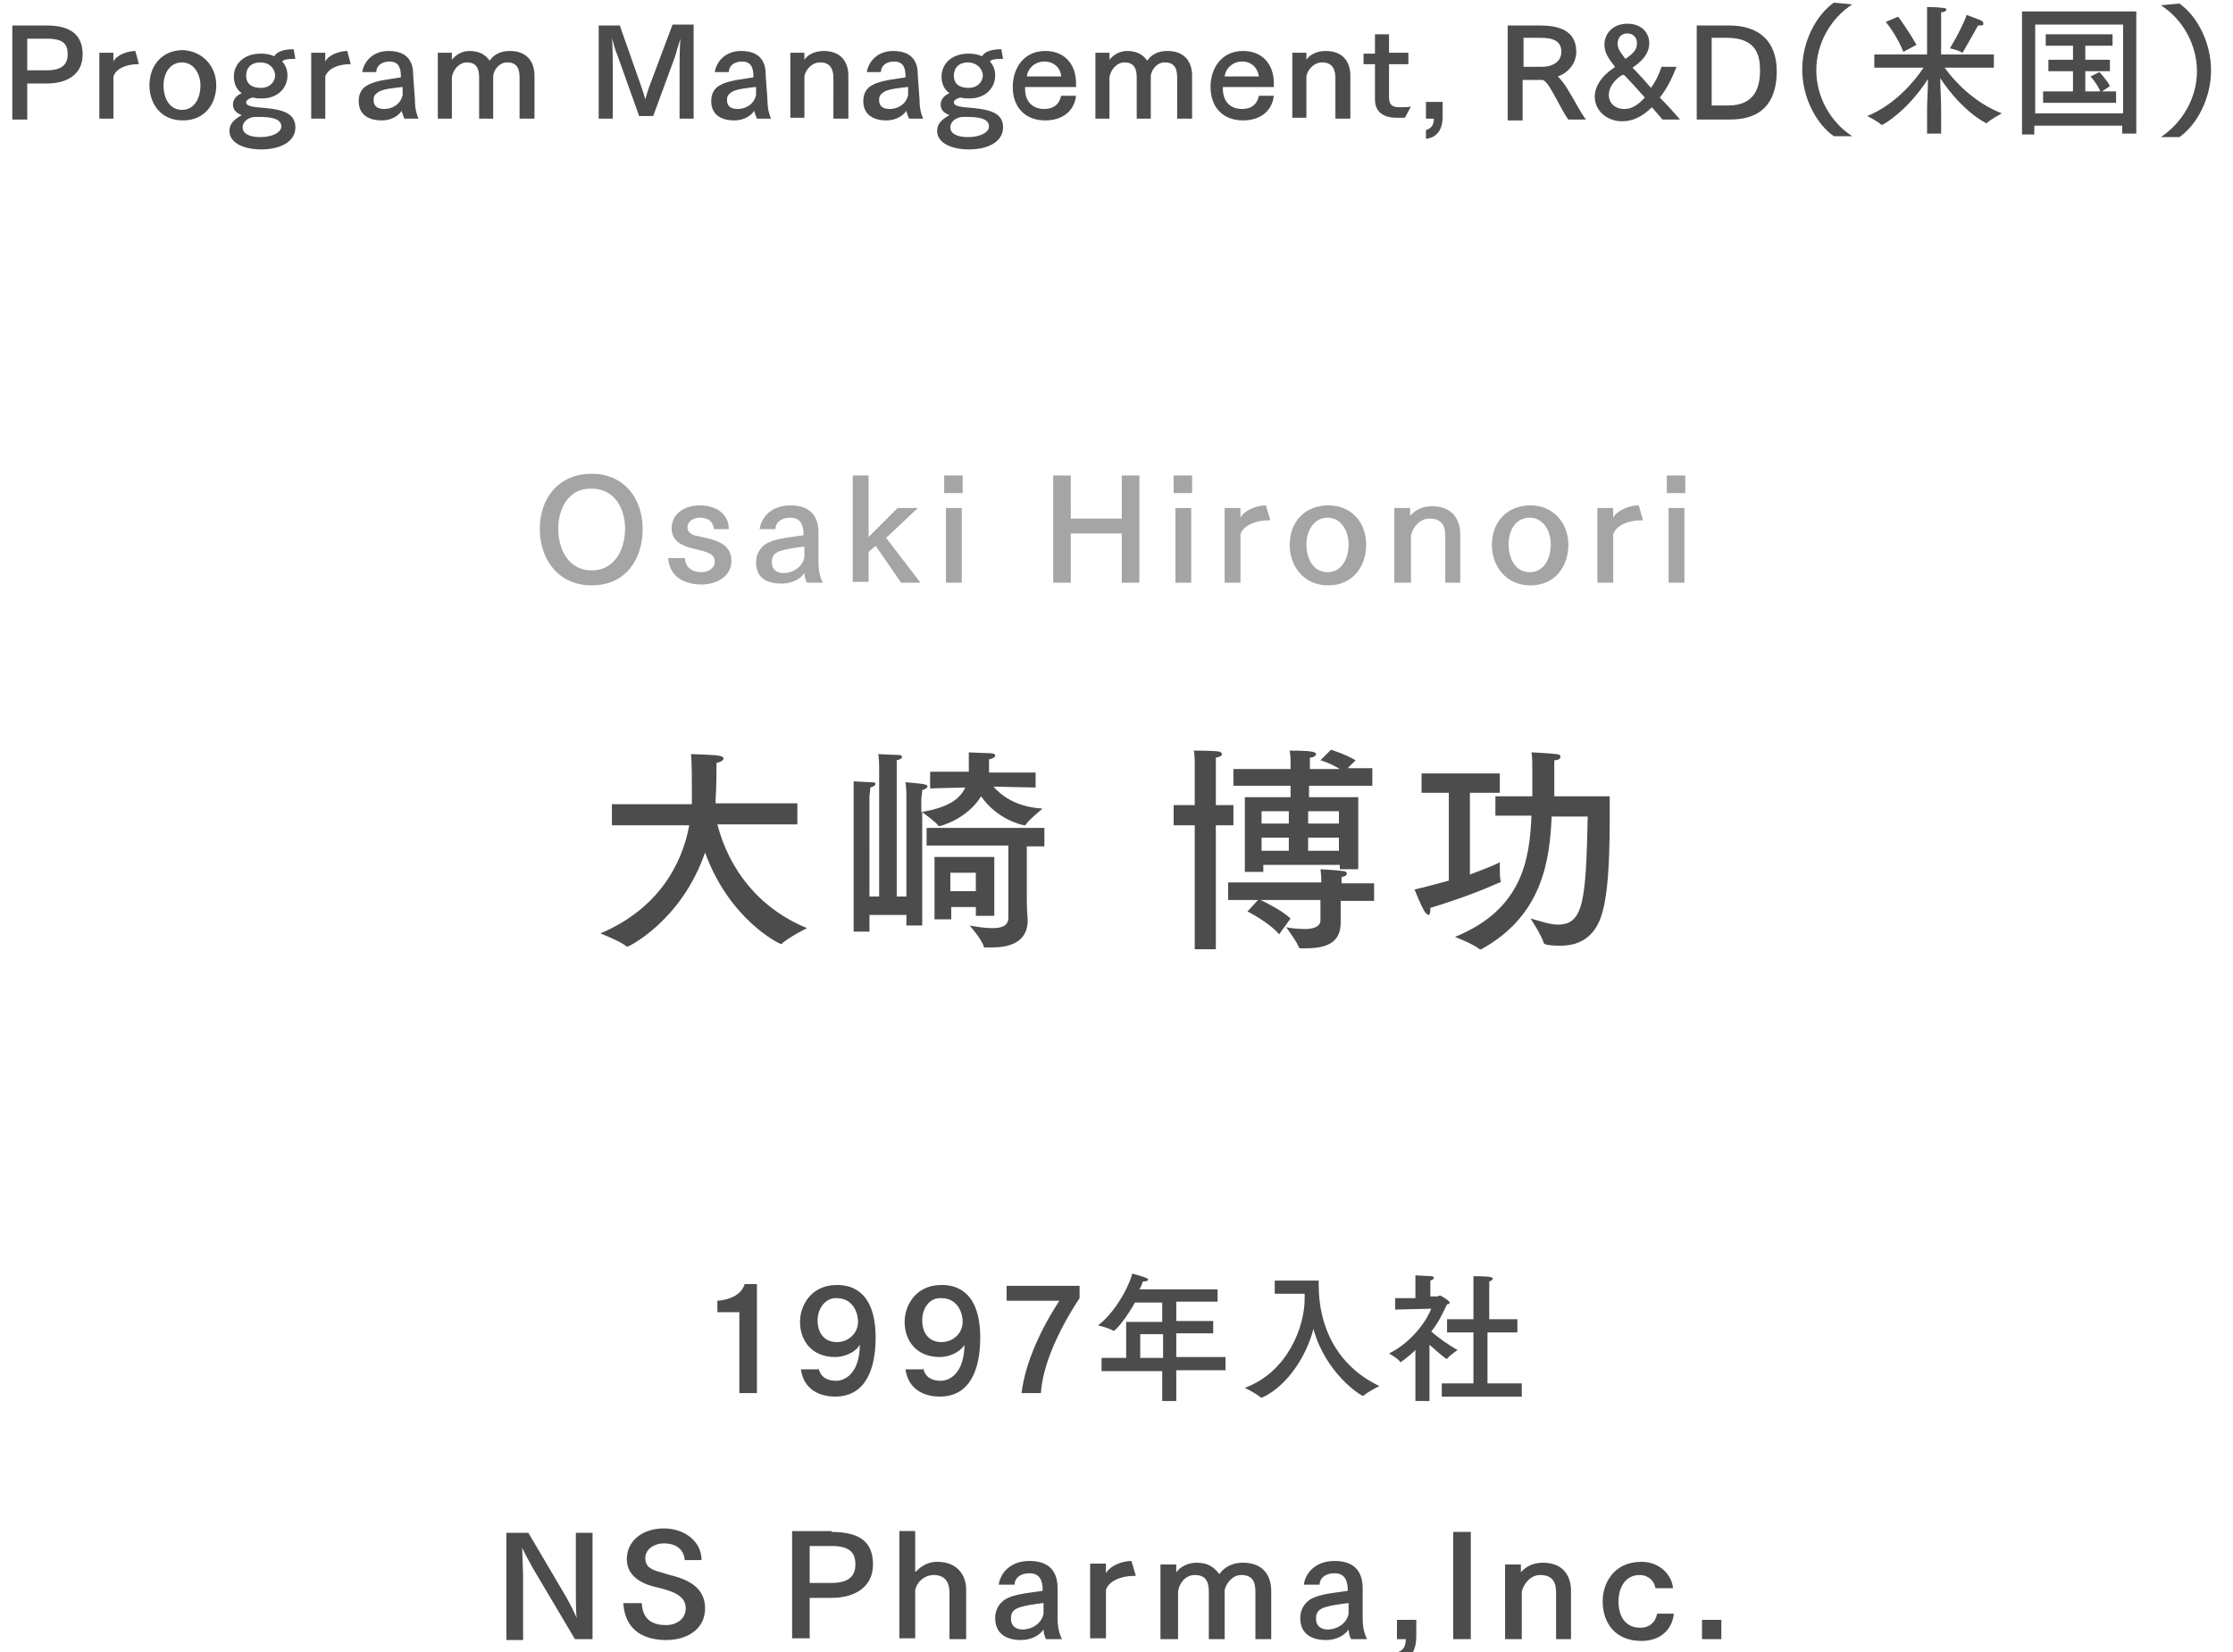
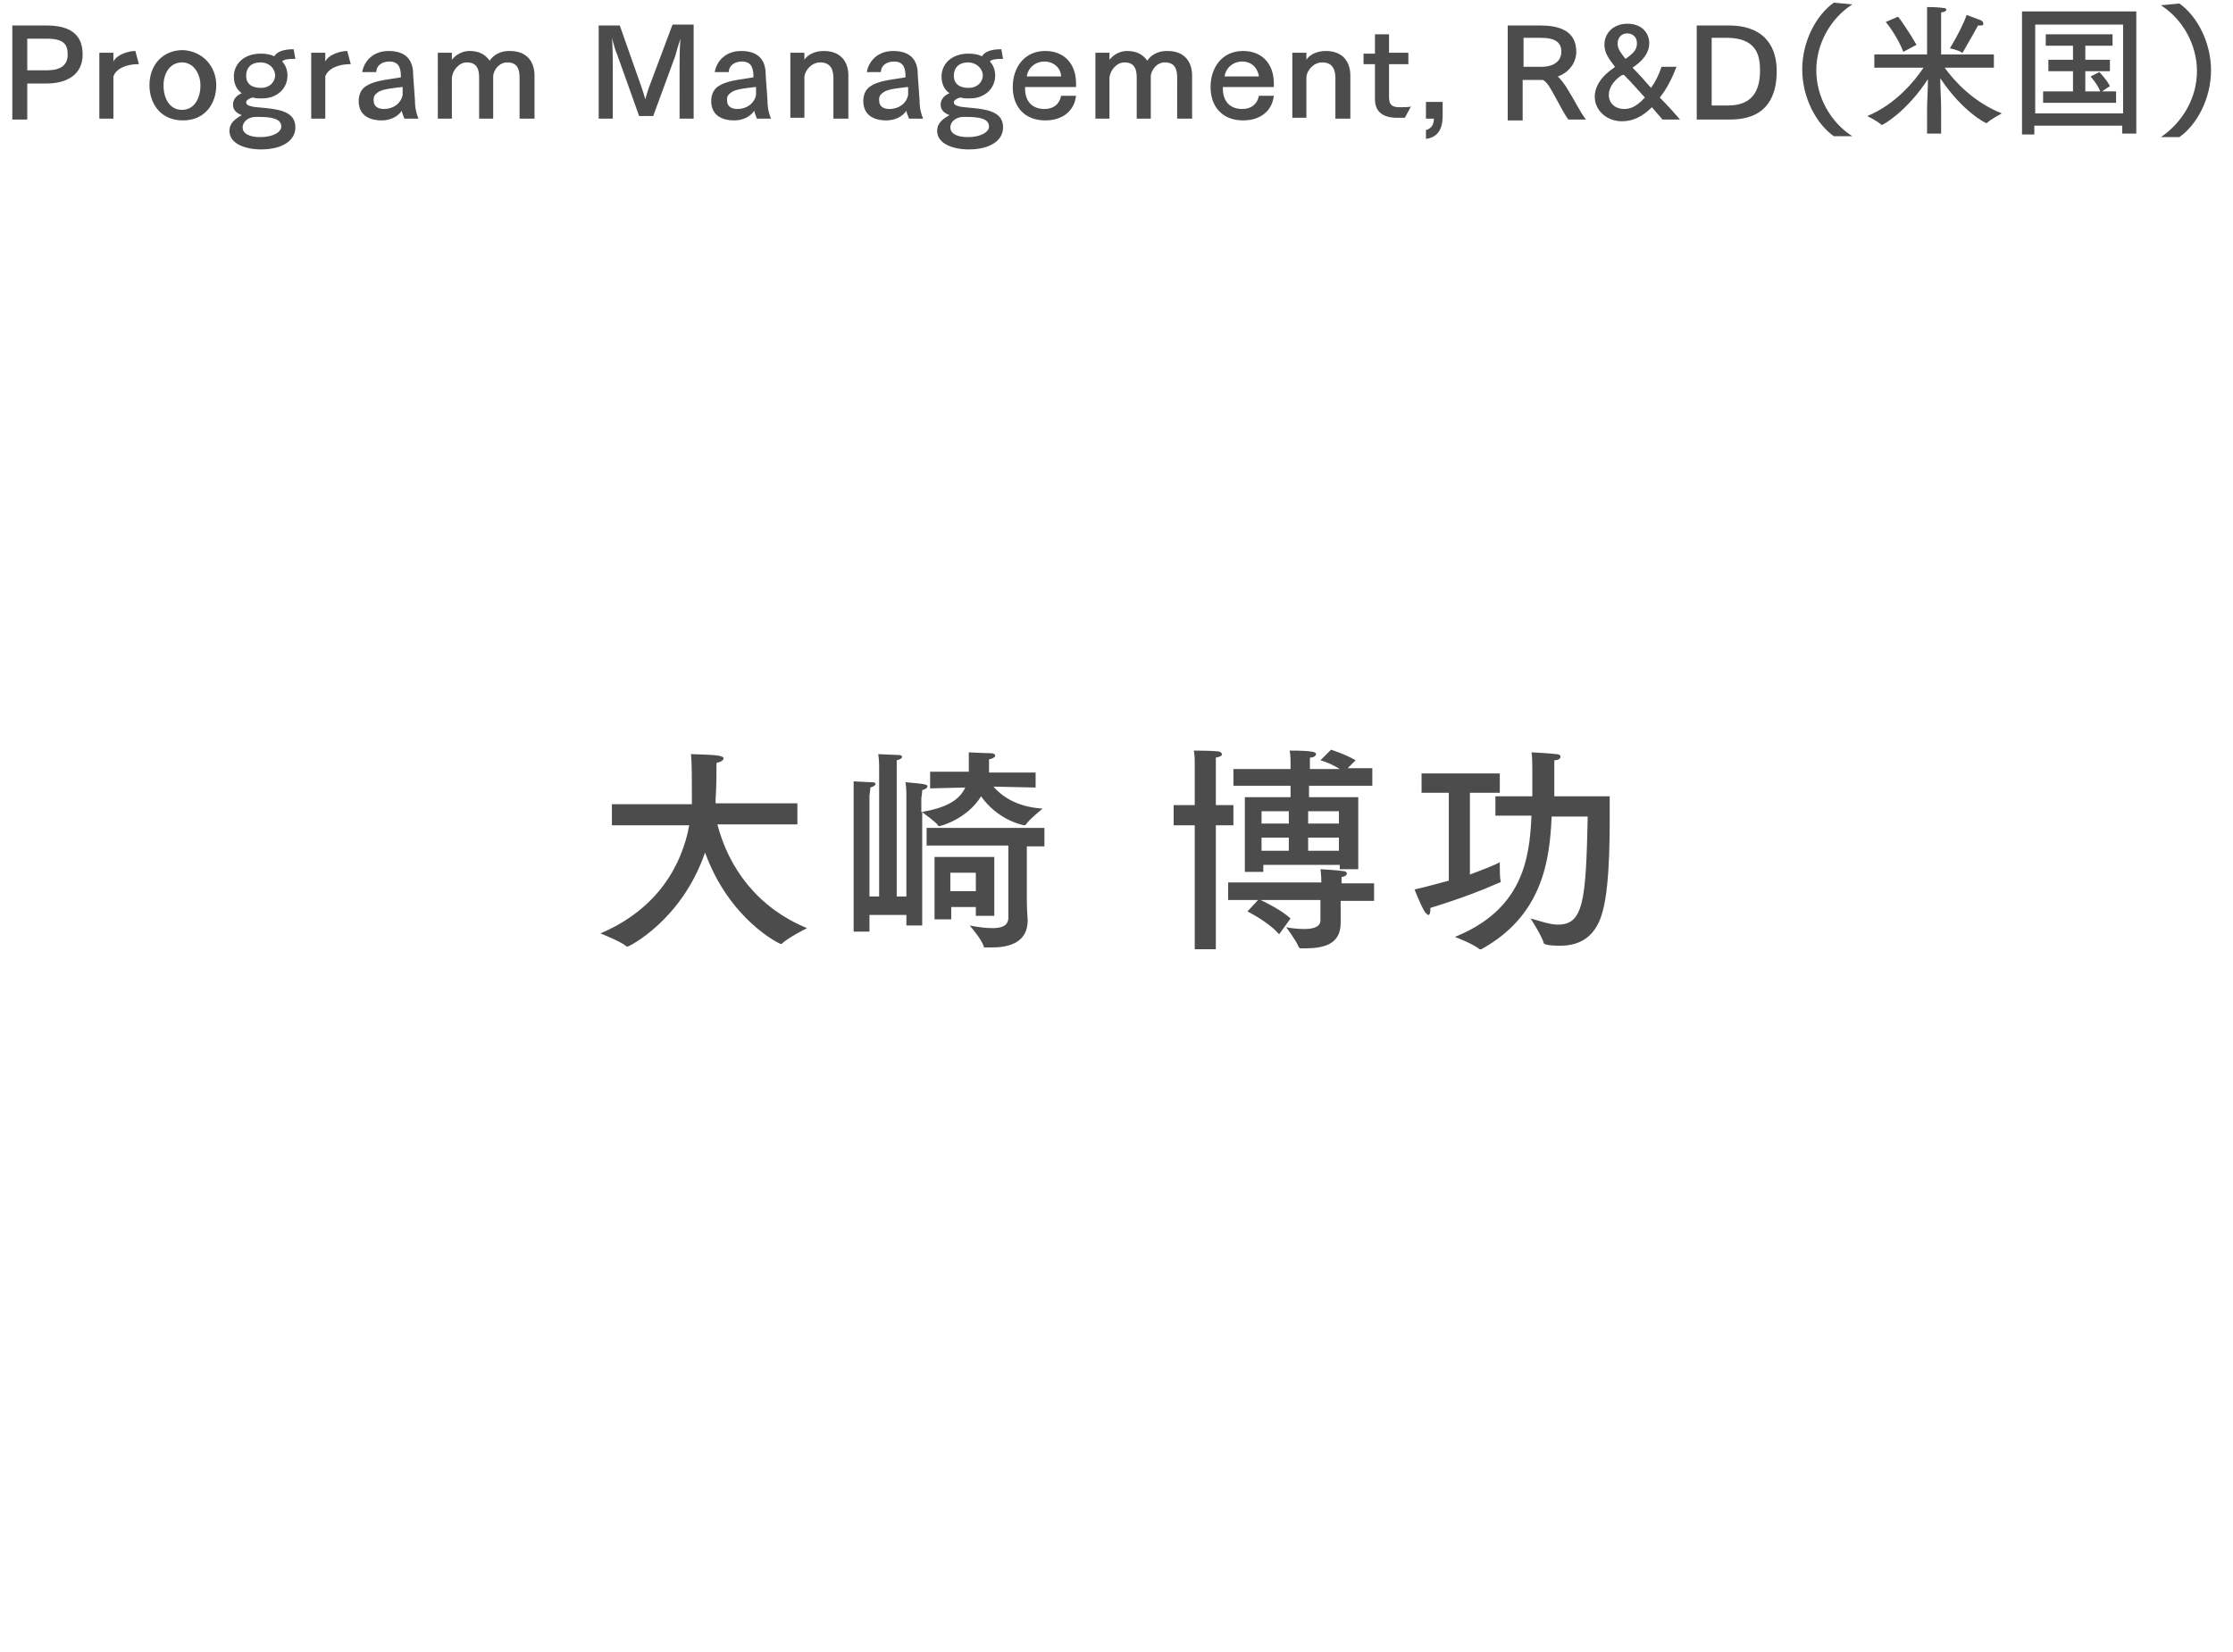
<svg xmlns="http://www.w3.org/2000/svg" version="1.1" id="レイヤー_1" x="0" y="0" viewBox="0 0 254 188" xml:space="preserve">
  <style type="text/css">.st0{fill:#4c4c4c}</style>
  <g>
    <g>
      <path class="st0" d="M90.6 93.8h-9c1.3 5 4.6 9.5 10.2 11.8 0 0-2.2 1.1-2.9 1.8h-.1c-.1 0-5.8-2.7-8.6-10.4-2.7 7.8-8.7 10.7-8.8 10.7h-.1c-.7-.6-3-1.5-3-1.5 6.6-2.8 9.3-7.9 10.1-12.3h-8.8v-2.4h9.1v-.7c0-2.2 0-4.1-.1-5 2.6.1 3.7.1 3.7.5 0 .2-.3.4-.8.5 0 .7 0 2.9-.1 4.1v.5h9.3v2.4zm27.1-4.2l-4.7-.1c.8.9 2.4 2.3 5.6 2.5 0 0-1.5 1.2-1.9 1.8l-.1.1c-.4 0-3.2-.7-5-3.3-1.6 2.6-4.6 3.4-4.8 3.4 0 0-.1 0-.1-.1-.3-.4-1.4-1.2-1.8-1.5v12.9h-1.8v-1.2h-4.2v1.9h-1.8V88.9c.3 0 1.6.1 2.1.1.3 0 .4.1.4.2s-.2.3-.6.4c0 .3-.1.9-.1.9V102h1.1V87.2s0-.8-.1-1.4c.2 0 1.8.1 2.3.1.3 0 .4.1.4.2 0 .2-.2.3-.6.4V102h1.1V90.5s0-.9-.1-1.5c2.5.2 2.5.3 2.5.5 0 .1-.2.3-.6.4 0 .3-.1.9-.1.9v1.6c2.8-.5 4.3-1.3 5-2.8l-4 .1v-1.9h4.4v-2.2s2.1.1 2.5.1c.3 0 .5.1.5.3 0 .1-.2.3-.7.4v1.5h5.3v1.7zm1 6.7h-1.9v6.1c0 1.2.1 2.2.1 2.3 0 2.6-2.2 3.1-4.1 3.1h-.7c-.1 0-.2 0-.2-.1-.2-.8-1.6-2.4-1.6-2.4 1 .2 1.9.3 2.6.3 1.1 0 1.8-.3 1.8-1.2v-8.2h-9.3v-2h13.4v2.1zm-5.7 7.9h-2v-1h-2.8v1.4h-1.9v-7.1h6.8v6.7zm-4.9-4.9v2.1h2.9v-2.1h-2.9zm30.2-7.7h2v2.3h-2V108h-2.4V93.9h-2.4v-2.3h2.4v-4.8c0-.3 0-.8-.1-1.4 0 0 2.1 0 2.8.1.2 0 .4.2.4.3 0 .2-.2.3-.7.4v5.4zm17.9 10.9h-3.7v2.5c0 2.5-2 2.9-4.1 2.9h-.4c-.1 0-.2 0-.3-.2-.2-.6-1.4-2.2-1.4-2.2.5.1 1.3.2 2.1.2.9 0 1.8-.2 1.8-1v-2.3h-6.8c.6.3 2.3 1.1 3.4 2.1l-1.3 1.8c-1.2-1.4-3.6-2.6-3.6-2.6l1.2-1.3h-3.4v-2h10.6c0-.2 0-.8-.1-1.5 0 0 1.9.1 2.5.2.3 0 .5.1.5.3 0 .2-.2.3-.6.4v.7h3.7v2zm-.2-13.1h-7.1v1.3h5.6v8.2h-2.1v-.5h-8.7v.8h-2.1v-8.5h5.2v-1.3h-6.5v-1.9h6.5v-.7c0-.3 0-.8-.1-1.4 2.8 0 3 .2 3 .4s-.3.4-.7.4v1.3h3.4c-1.1-.7-2.2-1-2.2-1l1.2-1.2s1.6.5 2.8 1.2l-.9.9h2.8v2zm-12.5 2.9v1.4h3.1v-1.4h-3.1zm0 3v1.5h3.1v-1.5h-3.1zm5.3-3v1.4h3.5v-1.4h-3.5zm0 3v1.5h3.5v-1.5h-3.5zm21.7-5.1h-3.3v9.3c1.6-.6 2.9-1.1 3.4-1.4v.4c0 .5 0 1.4.1 1.8 0 .1 0 .1-.1.1-1.8.8-4.3 1.8-7.9 2.9v.2c0 .4-.1.6-.2.6s-.2-.1-.4-.3c-.5-.8-1.2-2.6-1.2-2.6 1.4-.3 2.7-.7 3.9-1v-10h-3.1V88h8.9v2.2zm6 2.6c-.2 5.2-1.1 11.4-8 15.2h-.2c-.7-.6-2.8-1.4-2.8-1.4 7.6-3.1 8.5-8.7 8.7-13.8h-4.1v-2.2h4.2v-2.8c0-.8 0-1.8-.1-2.2 0 0 2.1.1 2.8.2.3 0 .5.1.5.3s-.2.4-.7.4v4.1h6.3c0 3.5.1 9.8-.8 13.1-.7 2.7-2.4 3.9-4.8 3.9-.3 0-1.8 0-1.9-.3-.2-.8-1.5-2.8-1.5-2.8 1.1.3 2.2.7 3.1.7 2.9 0 3.2-2.6 3.4-12.3h-4.1z" />
    </g>
    <g>
-       <path class="st0" d="M5.3 2.9c2.9 0 4.1 1.2 4.1 3.3 0 2.3-1.8 3.3-4.1 3.3H3.1v4.1H1.4V2.9h3.9zM3.1 4.3V8h2.2c1.5 0 2.4-.5 2.4-1.8 0-1.2-.5-1.8-2.4-1.8H3.1zm12.7 3h-.1c-1.3 0-2.5.5-2.8 1.4v4.8h-1.6V6h1.6v1c.4-.8 1.7-1.2 2.5-1.2l.4 1.5zm8.8 2.4c0 2-1.2 4-3.8 4-2.6 0-3.8-2-3.8-4 0-2.3 1.5-4 3.8-4 2.2.1 3.8 1.8 3.8 4zm-6 0c0 1.5.7 2.8 2.1 2.8 1.4 0 2.1-1.3 2.1-2.8 0-1.2-.7-2.6-2.1-2.6-1.4 0-2.1 1.3-2.1 2.6zm15-3h-.3c-.6 0-1.1.1-1.2.3.4.4.6 1 .6 1.6 0 1.4-1.1 2.6-2.9 2.6-.4 0-.7 0-1-.1-.3 0-.8.3-.8.5 0 .3.2.4.6.5.3.1.8.1 1.7.2 1.9.2 3.3.6 3.3 2.2 0 1.5-1.5 2.5-3.9 2.5-1.9 0-3.6-.7-3.6-2.1 0-.8.5-1.3 1.4-1.8-.5-.2-1-.5-1-1.2 0-.5.3-1 1-1.3-.6-.4-.9-1.1-.9-1.9 0-1.3 1-2.6 3.1-2.6.5 0 1.1.1 1.5.3.3-.5 1-.8 2.2-.8l.2 1.1zm-4.2 6.6h-.3c-.8 0-1.5.5-1.5 1.2 0 .6.6 1.1 2 1.1 1.5 0 2.4-.6 2.4-1.2 0-.9-1.1-1.1-2.6-1.1zm.2-6.2c-1 0-1.6.6-1.6 1.5 0 1 .7 1.4 1.7 1.4.9 0 1.6-.6 1.6-1.5-.1-.8-.7-1.4-1.7-1.4zm10.3.2h-.1c-1.3 0-2.5.5-2.8 1.4v4.8h-1.6V6H37v1c.4-.8 1.7-1.2 2.5-1.2l.4 1.5zm7.3 4.1c0 1 .2 1.6.4 2.1H46c-.1-.3-.3-.7-.3-.9-.4.6-1.2 1.1-2.3 1.1-1.1 0-2.6-.4-2.6-2.2 0-.9.4-1.5 1-1.8 1-.6 2.8-.7 3.8-.9v-.1c0-.9-.2-1.7-1.3-1.7-.9 0-1.5.5-1.5 1.2h-1.6c.2-1.2 1.2-2.4 3-2.4 2.3 0 2.8 1.4 2.8 2.7v.1l.2 2.8zm-1.5-1.5c-.7.1-2.2.2-2.7.6-.3.2-.5.4-.5.8v.1c0 .8.6 1 1.2 1 1 0 1.9-.6 2.1-1.6v-.9zm15 3.6h-1.6V8.9c0-.8-.1-1.8-1.4-1.8-.9 0-1.5.8-1.6 1.5v4.9h-1.6V8.9c0-.8-.1-1.8-1.4-1.8-.9 0-1.6.9-1.7 1.7v4.7h-1.6V6h1.6v.8c.4-.5 1.1-1 2-1 1.1 0 1.8.4 2.3 1.1.7-1 1.7-1.1 2.3-1.1 2 0 2.8 1.3 2.8 2.8v4.9zm18.2 0h-1.6V7.7c0-.5 0-2.3.1-3.3-.2.6-.5 1.6-.6 2l-2.5 6.8h-1.6l-2.5-7c-.2-.4-.4-1.2-.6-1.9.1.7.1 2.8.1 3.3v5.9h-1.6V2.9h2.4L73 10c.1.3.3.9.4 1.3.1-.4.3-1 .4-1.3l2.7-7.2h2.4v10.7zm8.4-2.1c0 1 .2 1.6.4 2.1h-1.6c-.1-.3-.3-.7-.3-.9-.4.6-1.2 1.1-2.3 1.1-1.1 0-2.6-.4-2.6-2.2 0-.9.4-1.5 1-1.8 1-.6 2.8-.7 3.8-.9v-.1c0-.9-.2-1.7-1.3-1.7-.9 0-1.5.5-1.5 1.2h-1.6c.2-1.2 1.2-2.4 3-2.4 2.3 0 2.8 1.4 2.8 2.7v.1l.2 2.8zm-1.4-1.5c-.7.1-2.2.2-2.7.6-.3.2-.5.4-.5.8v.1c0 .8.6 1 1.2 1 1 0 1.9-.6 2.1-1.6v-.9zm10.5 3.6h-1.6V8.9c0-.8-.2-1.8-1.5-1.8-1 0-1.7.9-1.8 1.6v4.7h-1.6V6h1.6v.8c.3-.5 1.1-1 2.2-1 2 0 2.8 1.3 2.8 2.8v4.9zm8.2-2.1c0 1 .2 1.6.4 2.1h-1.6c-.1-.3-.3-.7-.3-.9-.4.6-1.2 1.1-2.3 1.1-1.1 0-2.6-.4-2.6-2.2 0-.9.4-1.5 1-1.8 1-.6 2.8-.7 3.8-.9v-.1c0-.9-.2-1.7-1.3-1.7-.9 0-1.5.5-1.5 1.2h-1.6c.2-1.2 1.2-2.4 3-2.4 2.3 0 2.8 1.4 2.8 2.7v.1l.2 2.8zm-1.4-1.5c-.7.1-2.2.2-2.7.6-.3.2-.5.4-.5.8v.1c0 .8.6 1 1.2 1 1 0 1.9-.6 2.1-1.6v-.9zm10.9-3.2h-.3c-.6 0-1.1.1-1.2.3.4.4.6 1 .6 1.6 0 1.4-1.1 2.6-2.9 2.6-.4 0-.7 0-1-.1-.3 0-.8.3-.8.5 0 .3.2.4.6.5.3.1.8.1 1.7.2 1.9.2 3.3.6 3.3 2.2 0 1.5-1.5 2.5-3.9 2.5-1.9 0-3.6-.7-3.6-2.1 0-.8.5-1.3 1.4-1.8-.5-.2-1-.5-1-1.2 0-.5.3-1 1-1.3-.6-.4-.9-1.1-.9-1.9 0-1.3 1-2.6 3.1-2.6.5 0 1.1.1 1.5.3.3-.5 1-.8 2.2-.8l.2 1.1zm-4.2 6.6h-.3c-.8 0-1.5.5-1.5 1.2 0 .6.6 1.1 2 1.1 1.5 0 2.4-.6 2.4-1.2 0-.9-1.1-1.1-2.6-1.1zm.2-6.2c-1 0-1.6.6-1.6 1.5 0 1 .7 1.4 1.7 1.4.9 0 1.6-.6 1.6-1.5-.1-.8-.8-1.4-1.7-1.4zm12.2 2.8h-5.7v.2c0 1.4.8 2.3 2.2 2.3 1 0 1.7-.5 1.9-1.5h1.7c-.2 1.7-1.5 2.8-3.5 2.8-2.3 0-3.7-1.5-3.7-3.8 0-2.2 1.3-4.1 3.7-4.1 2.1 0 3.5 1.4 3.5 3.7v.4zm-1.6-1.2c0-.8-.7-1.7-1.9-1.7-1.1 0-1.9.8-2 1.7h3.9zm14.8 4.8h-1.6V8.9c0-.8-.1-1.8-1.4-1.8-.9 0-1.5.8-1.6 1.5v4.9h-1.6V8.9c0-.8-.1-1.8-1.4-1.8-.9 0-1.6.9-1.7 1.7v4.7h-1.6V6h1.6v.8c.4-.5 1.1-1 2-1 1.1 0 1.8.4 2.3 1.1.7-1 1.7-1.1 2.3-1.1 2 0 2.8 1.3 2.8 2.8v4.9zm9.3-3.6h-5.7v.2c0 1.4.8 2.3 2.2 2.3 1 0 1.7-.5 1.9-1.5h1.7c-.2 1.7-1.5 2.8-3.5 2.8-2.3 0-3.7-1.5-3.7-3.8 0-2.2 1.3-4.1 3.7-4.1 2.1 0 3.5 1.4 3.5 3.7v.4zm-1.6-1.2c-.1-.8-.7-1.7-1.9-1.7-1.1 0-1.9.8-2 1.7h3.9zm10.3 4.8h-1.6V8.9c0-.8-.2-1.8-1.5-1.8-1 0-1.7.9-1.8 1.6v4.7H147V6h1.6v.8c.3-.5 1.1-1 2.2-1 2 0 2.8 1.3 2.8 2.8v4.9zm6.7-6.2H158V11c0 .9.3 1.2 1.2 1.2h.1c.3 0 1.1 0 1.2-.1l-.7 1.3h-.9c-1.6 0-2.5-.7-2.5-2.1v-4h-1.3V6.1h1.3V3.9h1.6V6h2.2v1.3zm3.9 5.9c0 1.1-.3 2.4-1.9 2.6v-1c.7-.2.9-.7.9-1.3h-.9v-1.9h1.9v1.6zm11.1-10.3c2 0 4.1.5 4.1 3 0 1.1-.7 2.3-2.1 2.8.4.4.8.9 1.2 1.6.7 1.1 1.3 2.4 2 3.3h-2c-.4-.5-.9-1.5-1.4-2.4-.5-.9-1-1.9-1.5-2.1h-2.3v4.6h-1.7V2.9h3.7zm-1.9 1.4v3.3h2.1c1.1 0 2.2-.5 2.2-1.7 0-1.1-.7-1.6-2.4-1.6h-1.9zm17.4 3.3c-.5 1.3-1.1 2.5-1.9 3.5.9.9 1.7 1.8 2.3 2.5h-2c-.4-.5-.8-.9-1.2-1.4-1.1 1.1-2.2 1.6-3.4 1.6-1.7 0-3.1-1.2-3.1-2.8 0-1.1.7-2.3 2.2-3.3l.1-.1c-.7-.9-1.2-1.6-1.2-2.5 0-1.4 1.1-2.4 2.6-2.4 1.8 0 2.5 1.2 2.5 2.2 0 1.3-1 2.2-1.9 2.8.7.7 1.4 1.5 2.1 2.3.5-.7.9-1.5 1.2-2.4h1.7zm-6.3 1c-1 .7-1.4 1.5-1.4 2.2 0 1 .8 1.6 1.7 1.6.6 0 1.3-.1 2.4-1.3-.8-.9-1.6-1.8-2.4-2.6l-.3.1zm1.8-3.7c0-.7-.5-1.1-1.1-1.1-.6 0-1.1.4-1.1 1.2 0 .6.5 1.2.9 1.7 1-.7 1.3-1.1 1.3-1.8zm10.5-2c3.4 0 5.4 1.8 5.4 5.2 0 2.7-1 5.5-5.3 5.5H193V2.9h3.7zm-2 1.4V12h1.9c3.1 0 3.6-2.2 3.6-4 0-1.7-.4-3.7-3.8-3.7h-1.7zm16-3.8c-2.5 1.6-4.1 4.5-4.1 7.5s1.6 5.9 4.1 7.5h-2.1c-2-1.4-3.6-4.4-3.6-7.6s1.6-6.2 3.6-7.6l2.1.2zm16.1 7.2h-5.6c1 1.4 3.2 3.9 6.5 5.2 0 0-1.3.7-1.7 1.1h-.1s-2.6-1.2-5.2-5.1c0 1 .1 2.4.1 3.5v2.8h-1.6v-2.8c0-.8.1-2.3.1-3.4-2.4 3.7-5.1 5.2-5.2 5.2h-.1c-.4-.4-1.6-1-1.6-1 3.2-1.3 5.4-4 6.4-5.5h-5.6V6.2h6V.8s1.2 0 1.8.1c.3 0 .4.1.4.2s-.2.3-.6.3v4.8h6v1.5zm-10.3-1.8c-.6-1.6-1.8-3.2-2-3.4l1.4-.6c.2.2 1.3 1.8 2.1 3.2l-1.5.8zm7.2-4.2s1.1.4 1.6.6c.2.1.3.2.3.4s-.1.2-.5.2h-.1s-1 1.8-1.7 3c0 0 0 .1-.1.1-.4-.3-1.4-.5-1.4-.5.9-1.5 1.6-2.9 1.9-3.8zM243 15.2h-1.6v-.9h-10v1H230v-14h13v13.9zM231.5 2.8v10.1h10V2.8h-10zm8.8 2.4h-3.1v1.6h2.8v1.3h-2.8v2.3h1.7c-.3-.8-1.1-1.7-1.1-1.7l1-.5s.8.8 1.2 1.6l-.9.6h1.6v1.3h-8.3v-1.3h3.4V8.1H233V6.8h2.8V5.2h-3.1V3.9h7.6v1.3zm7.6-4.8c2 1.4 3.6 4.4 3.6 7.6s-1.6 6.2-3.6 7.6h-2.1c2.5-1.7 4.1-4.5 4.1-7.5s-1.6-5.9-4.1-7.5l2.1-.2z" />
+       <path class="st0" d="M5.3 2.9c2.9 0 4.1 1.2 4.1 3.3 0 2.3-1.8 3.3-4.1 3.3H3.1v4.1H1.4V2.9h3.9zM3.1 4.3V8h2.2c1.5 0 2.4-.5 2.4-1.8 0-1.2-.5-1.8-2.4-1.8H3.1zm12.7 3h-.1c-1.3 0-2.5.5-2.8 1.4v4.8h-1.6V6h1.6v1c.4-.8 1.7-1.2 2.5-1.2l.4 1.5zm8.8 2.4c0 2-1.2 4-3.8 4-2.6 0-3.8-2-3.8-4 0-2.3 1.5-4 3.8-4 2.2.1 3.8 1.8 3.8 4m-6 0c0 1.5.7 2.8 2.1 2.8 1.4 0 2.1-1.3 2.1-2.8 0-1.2-.7-2.6-2.1-2.6-1.4 0-2.1 1.3-2.1 2.6zm15-3h-.3c-.6 0-1.1.1-1.2.3.4.4.6 1 .6 1.6 0 1.4-1.1 2.6-2.9 2.6-.4 0-.7 0-1-.1-.3 0-.8.3-.8.5 0 .3.2.4.6.5.3.1.8.1 1.7.2 1.9.2 3.3.6 3.3 2.2 0 1.5-1.5 2.5-3.9 2.5-1.9 0-3.6-.7-3.6-2.1 0-.8.5-1.3 1.4-1.8-.5-.2-1-.5-1-1.2 0-.5.3-1 1-1.3-.6-.4-.9-1.1-.9-1.9 0-1.3 1-2.6 3.1-2.6.5 0 1.1.1 1.5.3.3-.5 1-.8 2.2-.8l.2 1.1zm-4.2 6.6h-.3c-.8 0-1.5.5-1.5 1.2 0 .6.6 1.1 2 1.1 1.5 0 2.4-.6 2.4-1.2 0-.9-1.1-1.1-2.6-1.1zm.2-6.2c-1 0-1.6.6-1.6 1.5 0 1 .7 1.4 1.7 1.4.9 0 1.6-.6 1.6-1.5-.1-.8-.7-1.4-1.7-1.4zm10.3.2h-.1c-1.3 0-2.5.5-2.8 1.4v4.8h-1.6V6H37v1c.4-.8 1.7-1.2 2.5-1.2l.4 1.5zm7.3 4.1c0 1 .2 1.6.4 2.1H46c-.1-.3-.3-.7-.3-.9-.4.6-1.2 1.1-2.3 1.1-1.1 0-2.6-.4-2.6-2.2 0-.9.4-1.5 1-1.8 1-.6 2.8-.7 3.8-.9v-.1c0-.9-.2-1.7-1.3-1.7-.9 0-1.5.5-1.5 1.2h-1.6c.2-1.2 1.2-2.4 3-2.4 2.3 0 2.8 1.4 2.8 2.7v.1l.2 2.8zm-1.5-1.5c-.7.1-2.2.2-2.7.6-.3.2-.5.4-.5.8v.1c0 .8.6 1 1.2 1 1 0 1.9-.6 2.1-1.6v-.9zm15 3.6h-1.6V8.9c0-.8-.1-1.8-1.4-1.8-.9 0-1.5.8-1.6 1.5v4.9h-1.6V8.9c0-.8-.1-1.8-1.4-1.8-.9 0-1.6.9-1.7 1.7v4.7h-1.6V6h1.6v.8c.4-.5 1.1-1 2-1 1.1 0 1.8.4 2.3 1.1.7-1 1.7-1.1 2.3-1.1 2 0 2.8 1.3 2.8 2.8v4.9zm18.2 0h-1.6V7.7c0-.5 0-2.3.1-3.3-.2.6-.5 1.6-.6 2l-2.5 6.8h-1.6l-2.5-7c-.2-.4-.4-1.2-.6-1.9.1.7.1 2.8.1 3.3v5.9h-1.6V2.9h2.4L73 10c.1.3.3.9.4 1.3.1-.4.3-1 .4-1.3l2.7-7.2h2.4v10.7zm8.4-2.1c0 1 .2 1.6.4 2.1h-1.6c-.1-.3-.3-.7-.3-.9-.4.6-1.2 1.1-2.3 1.1-1.1 0-2.6-.4-2.6-2.2 0-.9.4-1.5 1-1.8 1-.6 2.8-.7 3.8-.9v-.1c0-.9-.2-1.7-1.3-1.7-.9 0-1.5.5-1.5 1.2h-1.6c.2-1.2 1.2-2.4 3-2.4 2.3 0 2.8 1.4 2.8 2.7v.1l.2 2.8zm-1.4-1.5c-.7.1-2.2.2-2.7.6-.3.2-.5.4-.5.8v.1c0 .8.6 1 1.2 1 1 0 1.9-.6 2.1-1.6v-.9zm10.5 3.6h-1.6V8.9c0-.8-.2-1.8-1.5-1.8-1 0-1.7.9-1.8 1.6v4.7h-1.6V6h1.6v.8c.3-.5 1.1-1 2.2-1 2 0 2.8 1.3 2.8 2.8v4.9zm8.2-2.1c0 1 .2 1.6.4 2.1h-1.6c-.1-.3-.3-.7-.3-.9-.4.6-1.2 1.1-2.3 1.1-1.1 0-2.6-.4-2.6-2.2 0-.9.4-1.5 1-1.8 1-.6 2.8-.7 3.8-.9v-.1c0-.9-.2-1.7-1.3-1.7-.9 0-1.5.5-1.5 1.2h-1.6c.2-1.2 1.2-2.4 3-2.4 2.3 0 2.8 1.4 2.8 2.7v.1l.2 2.8zm-1.4-1.5c-.7.1-2.2.2-2.7.6-.3.2-.5.4-.5.8v.1c0 .8.6 1 1.2 1 1 0 1.9-.6 2.1-1.6v-.9zm10.9-3.2h-.3c-.6 0-1.1.1-1.2.3.4.4.6 1 .6 1.6 0 1.4-1.1 2.6-2.9 2.6-.4 0-.7 0-1-.1-.3 0-.8.3-.8.5 0 .3.2.4.6.5.3.1.8.1 1.7.2 1.9.2 3.3.6 3.3 2.2 0 1.5-1.5 2.5-3.9 2.5-1.9 0-3.6-.7-3.6-2.1 0-.8.5-1.3 1.4-1.8-.5-.2-1-.5-1-1.2 0-.5.3-1 1-1.3-.6-.4-.9-1.1-.9-1.9 0-1.3 1-2.6 3.1-2.6.5 0 1.1.1 1.5.3.3-.5 1-.8 2.2-.8l.2 1.1zm-4.2 6.6h-.3c-.8 0-1.5.5-1.5 1.2 0 .6.6 1.1 2 1.1 1.5 0 2.4-.6 2.4-1.2 0-.9-1.1-1.1-2.6-1.1zm.2-6.2c-1 0-1.6.6-1.6 1.5 0 1 .7 1.4 1.7 1.4.9 0 1.6-.6 1.6-1.5-.1-.8-.8-1.4-1.7-1.4zm12.2 2.8h-5.7v.2c0 1.4.8 2.3 2.2 2.3 1 0 1.7-.5 1.9-1.5h1.7c-.2 1.7-1.5 2.8-3.5 2.8-2.3 0-3.7-1.5-3.7-3.8 0-2.2 1.3-4.1 3.7-4.1 2.1 0 3.5 1.4 3.5 3.7v.4zm-1.6-1.2c0-.8-.7-1.7-1.9-1.7-1.1 0-1.9.8-2 1.7h3.9zm14.8 4.8h-1.6V8.9c0-.8-.1-1.8-1.4-1.8-.9 0-1.5.8-1.6 1.5v4.9h-1.6V8.9c0-.8-.1-1.8-1.4-1.8-.9 0-1.6.9-1.7 1.7v4.7h-1.6V6h1.6v.8c.4-.5 1.1-1 2-1 1.1 0 1.8.4 2.3 1.1.7-1 1.7-1.1 2.3-1.1 2 0 2.8 1.3 2.8 2.8v4.9zm9.3-3.6h-5.7v.2c0 1.4.8 2.3 2.2 2.3 1 0 1.7-.5 1.9-1.5h1.7c-.2 1.7-1.5 2.8-3.5 2.8-2.3 0-3.7-1.5-3.7-3.8 0-2.2 1.3-4.1 3.7-4.1 2.1 0 3.5 1.4 3.5 3.7v.4zm-1.6-1.2c-.1-.8-.7-1.7-1.9-1.7-1.1 0-1.9.8-2 1.7h3.9zm10.3 4.8h-1.6V8.9c0-.8-.2-1.8-1.5-1.8-1 0-1.7.9-1.8 1.6v4.7H147V6h1.6v.8c.3-.5 1.1-1 2.2-1 2 0 2.8 1.3 2.8 2.8v4.9zm6.7-6.2H158V11c0 .9.3 1.2 1.2 1.2h.1c.3 0 1.1 0 1.2-.1l-.7 1.3h-.9c-1.6 0-2.5-.7-2.5-2.1v-4h-1.3V6.1h1.3V3.9h1.6V6h2.2v1.3zm3.9 5.9c0 1.1-.3 2.4-1.9 2.6v-1c.7-.2.9-.7.9-1.3h-.9v-1.9h1.9v1.6zm11.1-10.3c2 0 4.1.5 4.1 3 0 1.1-.7 2.3-2.1 2.8.4.4.8.9 1.2 1.6.7 1.1 1.3 2.4 2 3.3h-2c-.4-.5-.9-1.5-1.4-2.4-.5-.9-1-1.9-1.5-2.1h-2.3v4.6h-1.7V2.9h3.7zm-1.9 1.4v3.3h2.1c1.1 0 2.2-.5 2.2-1.7 0-1.1-.7-1.6-2.4-1.6h-1.9zm17.4 3.3c-.5 1.3-1.1 2.5-1.9 3.5.9.9 1.7 1.8 2.3 2.5h-2c-.4-.5-.8-.9-1.2-1.4-1.1 1.1-2.2 1.6-3.4 1.6-1.7 0-3.1-1.2-3.1-2.8 0-1.1.7-2.3 2.2-3.3l.1-.1c-.7-.9-1.2-1.6-1.2-2.5 0-1.4 1.1-2.4 2.6-2.4 1.8 0 2.5 1.2 2.5 2.2 0 1.3-1 2.2-1.9 2.8.7.7 1.4 1.5 2.1 2.3.5-.7.9-1.5 1.2-2.4h1.7zm-6.3 1c-1 .7-1.4 1.5-1.4 2.2 0 1 .8 1.6 1.7 1.6.6 0 1.3-.1 2.4-1.3-.8-.9-1.6-1.8-2.4-2.6l-.3.1zm1.8-3.7c0-.7-.5-1.1-1.1-1.1-.6 0-1.1.4-1.1 1.2 0 .6.5 1.2.9 1.7 1-.7 1.3-1.1 1.3-1.8zm10.5-2c3.4 0 5.4 1.8 5.4 5.2 0 2.7-1 5.5-5.3 5.5H193V2.9h3.7zm-2 1.4V12h1.9c3.1 0 3.6-2.2 3.6-4 0-1.7-.4-3.7-3.8-3.7h-1.7zm16-3.8c-2.5 1.6-4.1 4.5-4.1 7.5s1.6 5.9 4.1 7.5h-2.1c-2-1.4-3.6-4.4-3.6-7.6s1.6-6.2 3.6-7.6l2.1.2zm16.1 7.2h-5.6c1 1.4 3.2 3.9 6.5 5.2 0 0-1.3.7-1.7 1.1h-.1s-2.6-1.2-5.2-5.1c0 1 .1 2.4.1 3.5v2.8h-1.6v-2.8c0-.8.1-2.3.1-3.4-2.4 3.7-5.1 5.2-5.2 5.2h-.1c-.4-.4-1.6-1-1.6-1 3.2-1.3 5.4-4 6.4-5.5h-5.6V6.2h6V.8s1.2 0 1.8.1c.3 0 .4.1.4.2s-.2.3-.6.3v4.8h6v1.5zm-10.3-1.8c-.6-1.6-1.8-3.2-2-3.4l1.4-.6c.2.2 1.3 1.8 2.1 3.2l-1.5.8zm7.2-4.2s1.1.4 1.6.6c.2.1.3.2.3.4s-.1.2-.5.2h-.1s-1 1.8-1.7 3c0 0 0 .1-.1.1-.4-.3-1.4-.5-1.4-.5.9-1.5 1.6-2.9 1.9-3.8zM243 15.2h-1.6v-.9h-10v1H230v-14h13v13.9zM231.5 2.8v10.1h10V2.8h-10zm8.8 2.4h-3.1v1.6h2.8v1.3h-2.8v2.3h1.7c-.3-.8-1.1-1.7-1.1-1.7l1-.5s.8.8 1.2 1.6l-.9.6h1.6v1.3h-8.3v-1.3h3.4V8.1H233V6.8h2.8V5.2h-3.1V3.9h7.6v1.3zm7.6-4.8c2 1.4 3.6 4.4 3.6 7.6s-1.6 6.2-3.6 7.6h-2.1c2.5-1.7 4.1-4.5 4.1-7.5s-1.6-5.9-4.1-7.5l2.1-.2z" />
    </g>
    <g>
-       <path d="M73.1 60.2c0 3.4-1.9 6.4-5.8 6.4s-5.9-3.1-5.9-6.4c0-3.7 2.3-6.3 5.9-6.3 3.5 0 5.8 2.6 5.8 6.3zm-9.6-.1c0 2.6 1.3 4.8 3.8 4.8s3.8-2.2 3.8-4.8c0-2.1-1.1-4.5-3.8-4.5-2.7-.1-3.8 2.4-3.8 4.5zm17.7.1c-.1-1-.8-1.3-1.6-1.3-.7 0-1.4.4-1.4 1.1 0 .5.4.9 1.2 1 1.9.4 3.8.8 3.8 2.8 0 1.8-1.7 2.7-3.4 2.7-1.6 0-3.6-.6-3.8-3h1.9c.1 1.3 1.1 1.6 1.9 1.6.7 0 1.5-.4 1.5-1.2 0-.9-.8-1.1-2.5-1.5-1.2-.3-2.4-.8-2.4-2.3 0-1.6 1.4-2.6 3.2-2.6 1.9 0 3.3 1 3.3 2.7h-1.7zm11.9 3.7c0 1.1.2 1.8.5 2.4h-1.8c-.2-.3-.3-.8-.3-1.1-.4.6-1.3 1.2-2.6 1.2S86 66 86 64c0-1 .5-1.7 1.1-2.1 1.1-.7 3.2-.8 4.3-1v-.1c0-1-.3-1.9-1.5-1.9-1.1 0-1.7.6-1.7 1.3h-1.8c.2-1.4 1.4-2.7 3.5-2.7 2.6 0 3.2 1.6 3.2 3.1v3.3zm-1.7-1.7c-.8.1-2.5.3-3.1.7-.3.2-.5.5-.5 1v.1c0 .9.7 1.2 1.3 1.2 1.1 0 2.2-.7 2.4-1.8v-1.2zm9.4-1l3.9 5.1h-2.2l-2.9-4.2-.8.7v3.4H97V54.1h1.8v7l3.3-3.3h2.3l-3.6 3.4zm8.7-5.1h-2.1v-2h2.1v2zm-.1 10.2h-1.8v-8.5h1.8v8.5zm20.2 0h-2v-5.6h-5.8v5.6h-2V54.1h2V59h5.8v-4.9h2v12.2zm6-10.2h-2.1v-2h2.1v2zm-.1 10.2h-1.8v-8.5h1.8v8.5zm9-7.1h-.2c-1.5 0-2.9.6-3.2 1.6v5.5h-1.8v-8.5h1.8v1.1c.5-.9 1.9-1.4 2.9-1.4l.5 1.7zm10.9 2.8c0 2.3-1.4 4.6-4.3 4.6s-4.4-2.3-4.4-4.6c0-2.6 1.7-4.5 4.4-4.5 2.6 0 4.3 1.9 4.3 4.5zm-6.8-.1c0 1.7.8 3.2 2.4 3.2 1.6 0 2.4-1.5 2.4-3.2 0-1.4-.8-3-2.4-3-1.6 0-2.4 1.6-2.4 3zm17.7 4.4h-1.9V61c0-.9-.2-2-1.8-2-1.1 0-1.9 1-2.1 1.9v5.4h-1.9v-8.5h1.8v.9c.4-.5 1.2-1.1 2.5-1.1 2.3 0 3.2 1.5 3.2 3.2v5.5zm12.1-4.3c0 2.3-1.4 4.6-4.3 4.6s-4.4-2.3-4.4-4.6c0-2.6 1.7-4.5 4.4-4.5 2.5 0 4.3 1.9 4.3 4.5zm-6.8-.1c0 1.7.8 3.2 2.4 3.2 1.6 0 2.4-1.5 2.4-3.2 0-1.4-.8-3-2.4-3-1.7 0-2.4 1.6-2.4 3zm15.3-2.7h-.2c-1.5 0-2.9.6-3.2 1.6v5.5h-1.8v-8.5h1.8v1.1c.5-.9 1.9-1.4 2.9-1.4l.5 1.7zm4.8-3.1h-2.1v-2h2.1v2zm-.1 10.2h-1.8v-8.5h1.8v8.5z" fill="#a5a5a5" />
-     </g>
+       </g>
    <g>
      <g>
-         <path class="st0" d="M86.1 158.5h-2v-9.2h-2.5V148c2.2-.2 2.9-1.2 3.1-1.9h1.4v12.4zm7-2.9c.2 1.1 1 1.5 2 1.5 1.3 0 2.7-1.2 2.7-4.1-.5.9-1.8 1.4-2.8 1.4-2.6 0-4-1.8-4-4 0-1.8 1.2-4.2 4.2-4.2 1.2 0 4.4.3 4.4 6 0 3.5-1.1 6.7-4.6 6.7-1.9 0-3.6-.9-3.9-3.1h2zm-.1-5.4c0 1.4.7 2.5 2.2 2.5 1.3 0 2.4-1 2.4-2.3 0-1.2-.7-2.7-2.4-2.7-1.3-.1-2.2 1.2-2.2 2.5zm12 5.4c.2 1.1 1 1.5 2 1.5 1.3 0 2.7-1.2 2.7-4.1-.5.9-1.8 1.4-2.8 1.4-2.6 0-4-1.8-4-4 0-1.8 1.2-4.2 4.2-4.2 1.2 0 4.4.3 4.4 6 0 3.5-1.1 6.7-4.6 6.7-1.9 0-3.6-.9-3.9-3.1h2zm-.1-5.4c0 1.4.7 2.5 2.2 2.5 1.3 0 2.4-1 2.4-2.3 0-1.2-.7-2.7-2.4-2.7-1.4-.1-2.2 1.2-2.2 2.5zm17.9-2.5c-2.5 3.8-4.2 7.7-4.4 10.8h-2.2c.4-3.4 2.2-7.3 4.3-10.5h-6v-1.7h8.3v1.4zm16 .4h-5v2.2h4.2v1.4h-4.2v2.7h5.6v1.5h-5.6v3.5h-1.6V156h-6.9v-1.5h2.8v-4.1h4.1v-2.2h-3.1c-1 1.8-2.2 3.2-2.4 3.2h-.1c-.4-.3-1.7-.6-1.7-.6 1.6-1.2 3.3-3.8 3.9-5.9 0 0 1.1.3 1.6.5.2.1.2.2.2.2 0 .1-.2.2-.5.2h-.1c-.1.3-.2.6-.4.9h8.9v1.4zm-9.1 3.7v2.7h2.6v-2.7h-2.6zm15.3-4.5v-1.6h5v.5c0 4.8 2.1 9.2 6.9 11.5 0 0-1.4.7-1.8 1.1h-.1c-.2 0-4.2-2.5-5.6-7.6-.7 2.8-2.8 6.4-5.8 7.8h-.2c-.4-.4-1.8-1.1-1.8-1.1 4.9-1.8 6.8-7 6.8-10.1v-.6H145zm17.6.2h.9c.1 0 .2-.1.3-.1.1 0 1.1.6 1.1.8 0 .1-.1.2-.3.2-.4.8-.9 2-1.8 3.1.7.6 1.9 1.5 3 2.1 0 0-.9.6-1.2 1h-.1c-.7-.5-1.3-1.1-1.9-1.6v6.4H161v-5.8c-.8.8-1.7 1.4-1.7 1.4-.2-.4-1.3-1-1.3-1 2.8-1.4 4.4-4 4.8-5.1l-4.1.1v-1.3h2.3v-2.6s1.5.1 1.8.1c.2 0 .3.1.3.2s-.1.2-.4.3v1.8zm6.6 2.6h3.4v1.5h-3.4v5.8h3.9v1.5H164v-1.5h3.6v-5.8h-3v-1.5h3v-4.9s1.6 0 1.9.1c.2 0 .3.1.3.2s-.1.2-.4.3v4.3zM67.5 186.5h-2.1l-4.8-8.1c-.2-.4-.8-1.4-1.2-2.3 0 .4.1 2.8.1 3.2v7.3h-1.9v-12.2h2.5l4.3 7.3c.3.5.9 1.7 1.2 2.4-.1-.4-.1-2.8-.1-3.3v-6.4h1.9v12.1zm10.4-8.9c-.1-1.5-1.2-2-2.4-2-1 0-2.1.6-2.1 1.7 0 .9.6 1.3 1.8 1.6.4.1.9.3 1.4.4 1.8.5 3.6 1.4 3.6 3.7 0 2.4-2.1 3.6-4.4 3.6-2.3 0-4.7-.9-4.9-4.2H73c.1 2.1 1.5 2.5 2.8 2.5 1 0 2.2-.6 2.2-1.9 0-1.5-1.5-2-3.7-2.5-1.5-.4-3-1.3-3-3.1 0-2.1 1.8-3.5 4.2-3.5 2.4 0 4.3 1.5 4.3 3.6h-1.9zm16.7-3.3c3.4 0 4.7 1.3 4.7 3.7 0 2.6-2.1 3.8-4.7 3.8h-2.5v4.6h-2v-12.2h4.5zm-2.5 1.6v4.2h2.5c1.7 0 2.7-.6 2.7-2.1 0-1.3-.6-2.1-2.7-2.1h-2.5zm12.1 2.9c.2-.2 1-1.1 2.4-1.1 2.3 0 3.3 1.5 3.3 3.2v5.6H108v-5.3c0-.9-.3-2-1.8-2-1.1 0-2 .9-2.1 1.8v5.4h-1.8v-12.2h1.8v4.6zm16.1 5.3c0 1.1.2 1.8.5 2.4H119c-.2-.3-.3-.8-.3-1.1-.4.6-1.3 1.2-2.6 1.2s-2.9-.5-2.9-2.5c0-1 .5-1.7 1.1-2.1 1.1-.7 3.2-.8 4.3-1v-.1c0-1-.3-1.9-1.5-1.9-1.1 0-1.7.6-1.7 1.3h-1.8c.2-1.4 1.4-2.7 3.5-2.7 2.6 0 3.2 1.6 3.2 3.1v3.4zm-1.7-1.7c-.8.1-2.5.3-3.1.7-.3.2-.5.5-.5 1v.1c0 .9.7 1.2 1.3 1.2 1.1 0 2.2-.7 2.4-1.8v-1.2zm10.6-3.1h-.2c-1.5 0-2.9.6-3.2 1.6v5.5H124v-8.5h1.8v1.1c.5-.9 1.9-1.4 2.9-1.4l.5 1.7zm15.4 7.2h-1.8v-5.3c0-.9-.1-2-1.6-2-1 0-1.7.9-1.9 1.7v5.6h-1.8v-5.3c0-.9-.1-2-1.6-2-1.1 0-1.8 1-1.9 1.9v5.4h-2V178h1.8v.9c.4-.6 1.3-1.1 2.3-1.1 1.3 0 2 .5 2.6 1.3.8-1.1 1.9-1.3 2.7-1.3 2.3 0 3.2 1.5 3.2 3.2v5.5zm10.4-2.4c0 1.1.2 1.8.5 2.4h-1.8c-.2-.3-.3-.8-.3-1.1-.4.6-1.3 1.2-2.6 1.2s-2.9-.5-2.9-2.5c0-1 .5-1.7 1.1-2.1 1.1-.7 3.2-.8 4.3-1v-.1c0-1-.3-1.9-1.5-1.9-1.1 0-1.7.6-1.7 1.3h-1.8c.2-1.4 1.4-2.7 3.5-2.7 2.6 0 3.2 1.6 3.2 3.1v3.4zm-1.7-1.7c-.8.1-2.5.3-3.1.7-.3.2-.5.5-.5 1v.1c0 .9.7 1.2 1.3 1.2 1.1 0 2.2-.7 2.4-1.8v-1.2zm7.8 3.7c0 1.3-.3 2.7-2.2 2.9v-1c.8-.2 1-.8 1-1.5h-1v-2.2h2.2v1.8zm6.2.4h-2v-12.2h2v12.2zm11.6 0H177v-5.3c0-.9-.2-2-1.8-2-1.1 0-1.9 1-2.1 1.9v5.4h-1.9V178h1.8v.9c.4-.5 1.2-1.1 2.5-1.1 2.3 0 3.2 1.5 3.2 3.2v5.5zm9.4-5.8c-.1-.8-.8-1.5-1.8-1.5-1.6 0-2.4 1.4-2.4 3s.7 3 2.5 3c1 0 1.7-.6 1.9-1.6h1.9c-.2 1.8-1.5 3.1-3.7 3.1-3.1 0-4.4-2.2-4.4-4.5 0-2.1 1.3-4.5 4.4-4.5 2.2 0 3.5 1.6 3.6 3h-2zm7.5 5.8h-2.2v-2.2h2.2v2.2z" />
-       </g>
+         </g>
    </g>
  </g>
</svg>